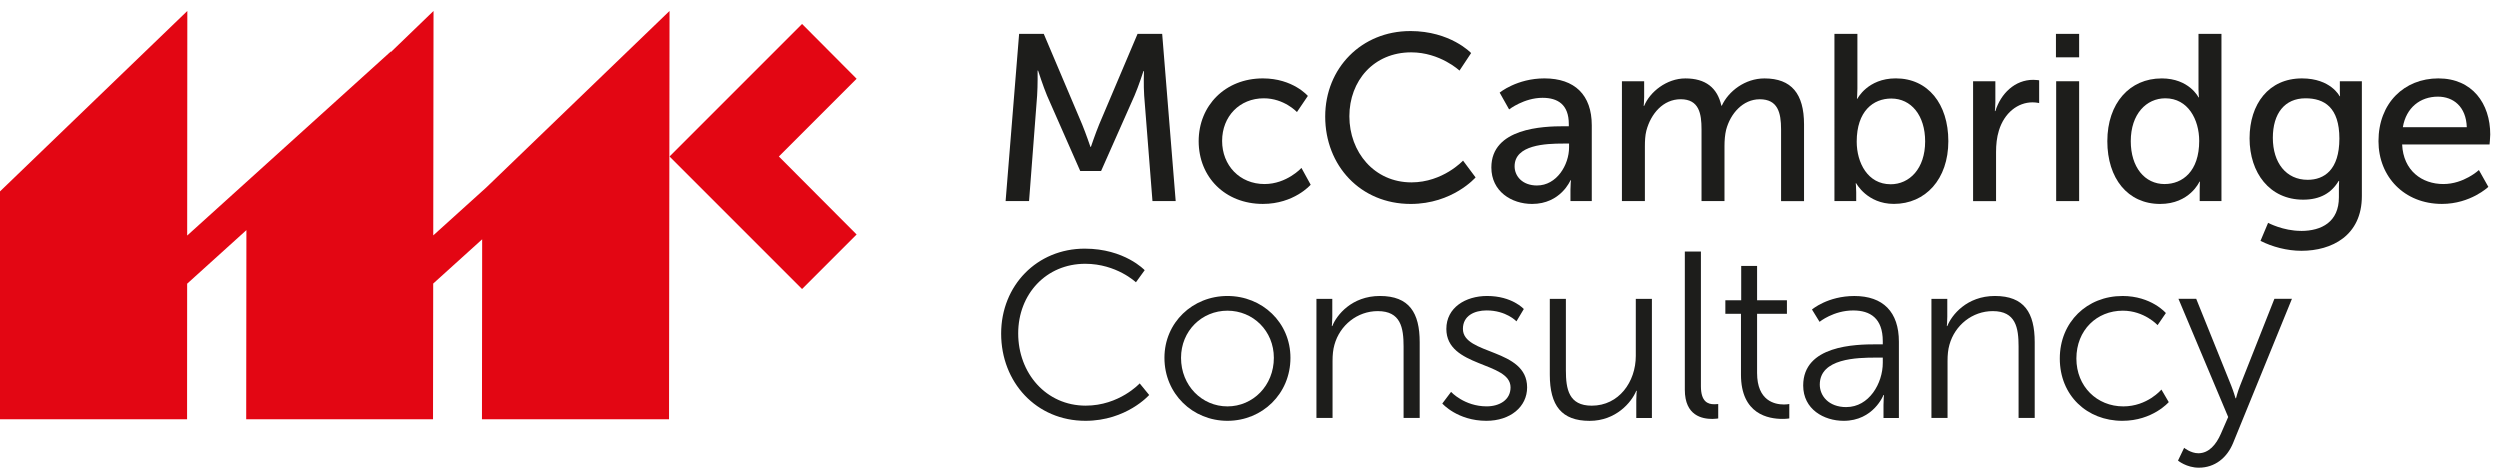
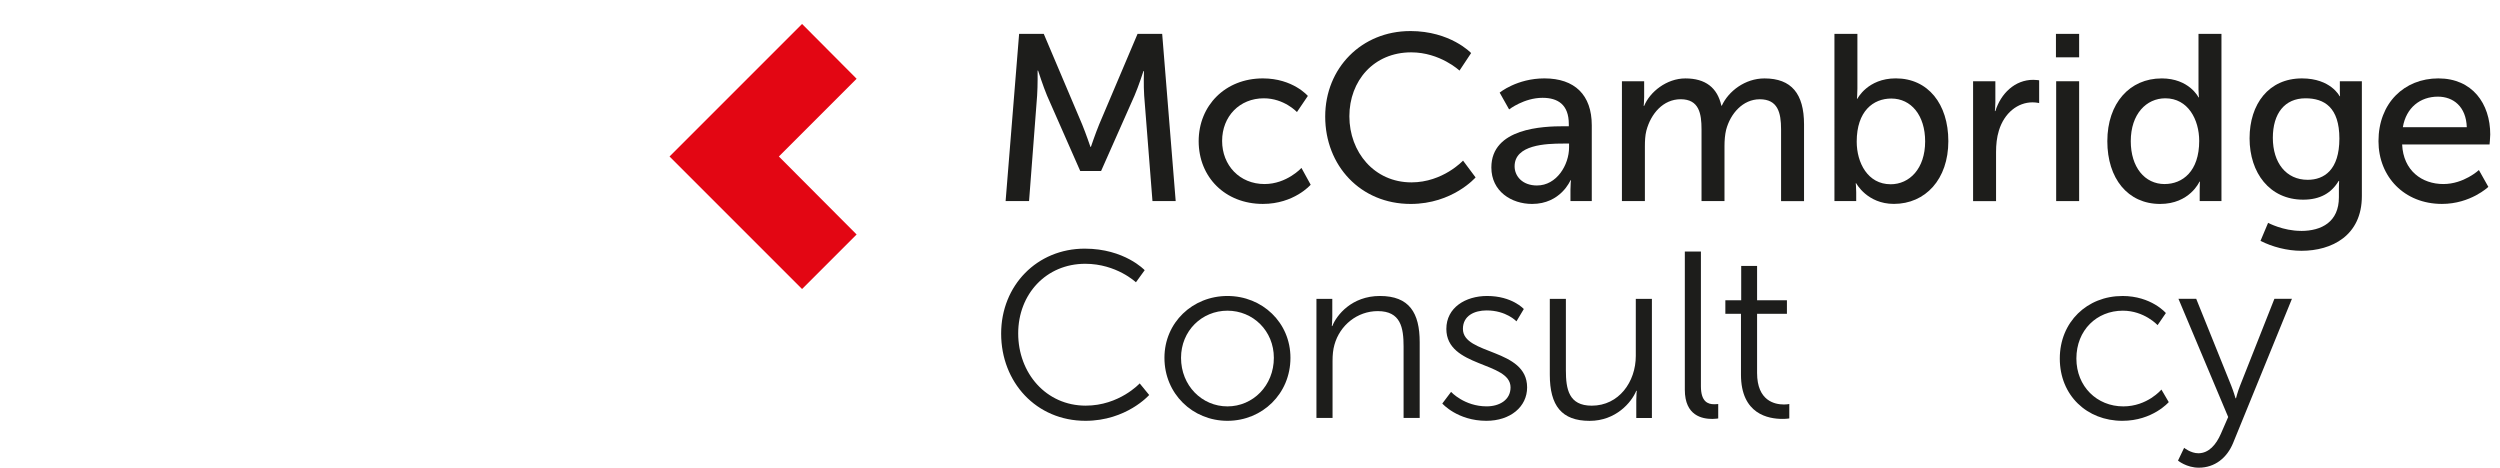
<svg xmlns="http://www.w3.org/2000/svg" id="Layer_2" version="1.1" viewBox="0 0 98.09 18.36">
  <defs>
    <style>
      .st0 {
        fill: #1d1d1b;
      }

      .st1 {
        isolation: isolate;
      }

      .st2 {
        fill: #e30613;
      }
    </style>
  </defs>
  <g id="Layer_1-2">
    <g class="st1">
      <g class="st1">
        <path class="st0" d="M39.987,1.329h.966l1.505,3.55c.149.362.326.883.326.883h.019s.176-.521.325-.883l1.505-3.55h.966l.53,6.561h-.911l-.325-4.135c-.028-.4-.009-.967-.009-.967h-.019s-.195.604-.353.967l-1.31,2.955h-.818l-1.301-2.955c-.149-.354-.353-.985-.353-.985h-.019s.009.585-.019.985l-.316,4.135h-.92l.53-6.561Z" />
      </g>
      <g class="st1">
        <path class="st0" d="M49.55,3.076c1.18,0,1.765.688,1.765.688l-.428.632s-.501-.539-1.3-.539c-.948,0-1.636.706-1.636,1.673,0,.957.688,1.691,1.664,1.691.873,0,1.449-.632,1.449-.632l.362.659s-.65.753-1.876.753c-1.478,0-2.519-1.05-2.519-2.462,0-1.395,1.041-2.463,2.519-2.463Z" />
      </g>
      <g class="st1">
        <path class="st0" d="M55.332,1.218c1.58,0,2.389.864,2.389.864l-.456.688s-.762-.716-1.896-.716c-1.468,0-2.425,1.115-2.425,2.509,0,1.403.976,2.593,2.435,2.593,1.235,0,2.025-.854,2.025-.854l.492.659s-.901,1.041-2.546,1.041c-1.97,0-3.354-1.505-3.354-3.429,0-1.905,1.431-3.354,3.336-3.354Z" />
      </g>
      <g class="st1">
        <path class="st0" d="M61.35,4.953h.204v-.084c0-.771-.437-1.031-1.031-1.031-.725,0-1.311.455-1.311.455l-.371-.659s.678-.558,1.756-.558c1.189,0,1.858.65,1.858,1.84v2.974h-.836v-.446c0-.214.019-.371.019-.371h-.019s-.381.929-1.506.929c-.808,0-1.598-.492-1.598-1.431,0-1.552,2.044-1.617,2.834-1.617ZM60.309,7.277c.763,0,1.255-.799,1.255-1.496v-.148h-.232c-.679,0-1.905.046-1.905.892,0,.381.298.753.883.753Z" />
      </g>
      <g class="st1">
        <path class="st0" d="M63.636,3.188h.874v.623c0,.186-.019.344-.019.344h.019c.223-.549.883-1.078,1.617-1.078.789,0,1.254.362,1.412,1.068h.019c.26-.566.911-1.068,1.673-1.068,1.06,0,1.552.604,1.552,1.803v3.011h-.901v-2.815c0-.66-.13-1.181-.836-1.181-.66,0-1.152.558-1.32,1.199-.046.195-.064.408-.064.65v2.146h-.901v-2.815c0-.613-.093-1.181-.818-1.181-.688,0-1.171.567-1.347,1.236-.047.186-.057.399-.057.613v2.146h-.901V3.188Z" />
      </g>
      <g class="st1">
        <path class="st0" d="M71.977,1.329h.9v2.146c0,.232-.018.399-.018.399h.018s.4-.799,1.506-.799c1.264,0,2.062,1.004,2.062,2.463,0,1.496-.9,2.462-2.137,2.462-1.05,0-1.478-.809-1.478-.809h-.019s.019.149.019.354v.344h-.854V1.329ZM74.179,7.23c.743,0,1.356-.613,1.356-1.682,0-1.022-.549-1.682-1.328-1.682-.707,0-1.357.492-1.357,1.691,0,.836.438,1.672,1.329,1.672Z" />
      </g>
      <g class="st1">
        <path class="st0" d="M77.416,3.188h.874v.817c0,.195-.019.354-.019.354h.019c.214-.688.762-1.227,1.486-1.227.121,0,.232.019.232.019v.893s-.12-.028-.26-.028c-.576,0-1.106.409-1.319,1.105-.084.27-.112.558-.112.846v1.924h-.901V3.188Z" />
      </g>
      <g class="st1">
        <path class="st0" d="M80.667,1.329h.91v.92h-.91v-.92ZM80.676,3.188h.901v4.702h-.901V3.188Z" />
        <path class="st0" d="M84.811,3.076c1.087,0,1.449.743,1.449.743h.019s-.019-.14-.019-.315V1.329h.901v6.561h-.854v-.446c0-.186.01-.315.01-.315h-.02s-.381.873-1.542.873c-1.273,0-2.072-1.004-2.072-2.462,0-1.496.883-2.463,2.128-2.463ZM84.932,7.221c.696,0,1.356-.492,1.356-1.691,0-.836-.437-1.673-1.329-1.673-.743,0-1.356.613-1.356,1.683,0,1.021.548,1.682,1.329,1.682Z" />
        <path class="st0" d="M90.282,9.061c.818,0,1.487-.362,1.487-1.319v-.344c0-.149.009-.298.009-.298h-.019c-.278.465-.715.734-1.394.734-1.311,0-2.101-1.05-2.101-2.407,0-1.347.753-2.351,2.054-2.351,1.134,0,1.478.697,1.478.697h.019s-.009-.065-.009-.149v-.437h.864v4.507c0,1.552-1.181,2.146-2.37,2.146-.566,0-1.152-.157-1.607-.39l.298-.707s.585.316,1.291.316ZM91.788,5.437c0-1.227-.595-1.58-1.329-1.58-.817,0-1.282.595-1.282,1.552,0,.976.521,1.646,1.366,1.646.65,0,1.245-.391,1.245-1.617Z" />
      </g>
      <g class="st1">
        <path class="st0" d="M95.672,3.076c1.329,0,2.035.985,2.035,2.202,0,.121-.027.391-.027.391h-3.43c.047,1.031.781,1.552,1.617,1.552.809,0,1.395-.549,1.395-.549l.371.66s-.697.669-1.821.669c-1.478,0-2.49-1.068-2.49-2.462,0-1.496,1.013-2.463,2.351-2.463ZM96.787,4.99c-.027-.809-.529-1.198-1.134-1.198-.688,0-1.245.427-1.375,1.198h2.509Z" />
      </g>
      <g class="st1">
        <path class="st0" d="M42.562,9.756c1.561,0,2.351.845,2.351.845l-.344.475s-.762-.726-1.989-.726c-1.533,0-2.63,1.189-2.63,2.732,0,1.562,1.097,2.834,2.648,2.834,1.319,0,2.119-.873,2.119-.873l.372.455s-.892,1.013-2.5,1.013c-1.933,0-3.308-1.515-3.308-3.42,0-1.896,1.412-3.335,3.28-3.335Z" />
      </g>
      <g class="st1">
        <path class="st0" d="M48.16,11.613c1.366,0,2.472,1.041,2.472,2.426,0,1.412-1.106,2.472-2.472,2.472-1.366,0-2.472-1.06-2.472-2.472,0-1.385,1.106-2.426,2.472-2.426ZM48.16,15.945c1.003,0,1.821-.818,1.821-1.905,0-1.06-.818-1.85-1.821-1.85-1.004,0-1.821.79-1.821,1.85,0,1.087.817,1.905,1.821,1.905Z" />
      </g>
      <g class="st1">
        <path class="st0" d="M51.652,11.726h.622v.696c0,.205-.019.372-.019.372h.019c.167-.428.762-1.181,1.868-1.181,1.152,0,1.561.66,1.561,1.812v2.974h-.632v-2.807c0-.733-.111-1.385-1.013-1.385-.799,0-1.486.549-1.7,1.32-.056.195-.074.408-.074.632v2.239h-.632v-4.674Z" />
      </g>
      <g class="st1">
        <path class="st0" d="M56.935,15.377s.521.567,1.395.567c.502,0,.938-.251.938-.744,0-1.021-2.519-.771-2.519-2.295,0-.836.753-1.292,1.599-1.292.984,0,1.44.512,1.44.512l-.288.483s-.399-.428-1.171-.428c-.474,0-.93.204-.93.725,0,1.031,2.519.753,2.519,2.295,0,.763-.66,1.311-1.599,1.311-1.134,0-1.729-.678-1.729-.678l.344-.456Z" />
      </g>
      <g class="st1">
        <path class="st0" d="M60.807,11.726h.632v2.806c0,.734.112,1.385,1.014,1.385,1.068,0,1.729-.938,1.729-1.951v-2.239h.632v4.674h-.613v-.697c0-.204.019-.371.019-.371h-.019c-.187.455-.8,1.18-1.831,1.18-1.097,0-1.562-.595-1.562-1.812v-2.974Z" />
      </g>
      <g class="st1">
        <path class="st0" d="M66.105,9.868h.632v5.287c0,.613.278.706.521.706.084,0,.158-.009.158-.009v.566s-.112.019-.232.019c-.391,0-1.078-.121-1.078-1.143v-5.426Z" />
      </g>
      <g class="st1">
        <path class="st0" d="M68.309,12.311h-.613v-.529h.622v-1.348h.623v1.348h1.171v.529h-1.171v2.323c0,1.097.697,1.236,1.05,1.236.13,0,.214-.019.214-.019v.566s-.103.019-.27.019c-.539,0-1.626-.177-1.626-1.737v-2.389Z" />
      </g>
      <g class="st1">
-         <path class="st0" d="M73.613,13.51h.26v-.121c0-.901-.492-1.208-1.161-1.208-.771,0-1.32.446-1.32.446l-.297-.483s.613-.53,1.663-.53c1.125,0,1.747.623,1.747,1.794v2.992h-.604v-.511c0-.232.019-.391.019-.391h-.019s-.391,1.013-1.562,1.013c-.78,0-1.589-.455-1.589-1.385,0-1.579,2.054-1.616,2.862-1.616ZM72.442,15.972c.892,0,1.431-.929,1.431-1.737v-.204h-.27c-.734,0-2.202.027-2.202,1.059,0,.438.344.883,1.041.883Z" />
-       </g>
+         </g>
      <g class="st1">
-         <path class="st0" d="M75.782,11.726h.622v.696c0,.205-.018.372-.018.372h.018c.168-.428.762-1.181,1.868-1.181,1.152,0,1.562.66,1.562,1.812v2.974h-.633v-2.807c0-.733-.111-1.385-1.012-1.385-.8,0-1.487.549-1.701,1.32-.056.195-.074.408-.074.632v2.239h-.632v-4.674Z" />
-       </g>
+         </g>
      <g class="st1">
        <path class="st0" d="M83.271,11.613c1.143,0,1.709.67,1.709.67l-.325.474s-.52-.567-1.365-.567c-1.022,0-1.821.763-1.821,1.878,0,1.096.808,1.877,1.84,1.877.947,0,1.496-.66,1.496-.66l.288.492s-.632.734-1.821.734c-1.385,0-2.454-.994-2.454-2.443,0-1.44,1.078-2.454,2.454-2.454Z" />
      </g>
      <g class="st1">
        <path class="st0" d="M85.696,17.57s.261.214.558.214c.409,0,.697-.335.883-.762l.288-.66-1.951-4.637h.697l1.375,3.41c.093.232.167.492.167.492h.019s.065-.26.158-.492l1.348-3.41h.688l-2.305,5.649c-.241.595-.725.976-1.348.976-.483,0-.817-.278-.817-.278l.241-.502Z" />
      </g>
    </g>
    <g>
-       <polygon class="st2" points="19.086 7.35 16.999 9.236 17.01 .43 15.345 2.036 15.332 2.022 7.344 9.242 7.35 .43 0 7.51 0 16.45 7.34 16.45 7.343 11.131 9.668 9.029 9.66 16.45 16.99 16.45 16.997 11.126 18.918 9.389 18.91 16.45 26.25 16.45 26.27 .43 19.086 7.35" />
      <polygon class="st2" points="33.61 3.09 31.47 .94 26.27 6.14 31.47 11.34 33.61 9.2 30.56 6.14 33.61 3.09" />
    </g>
  </g>
</svg>